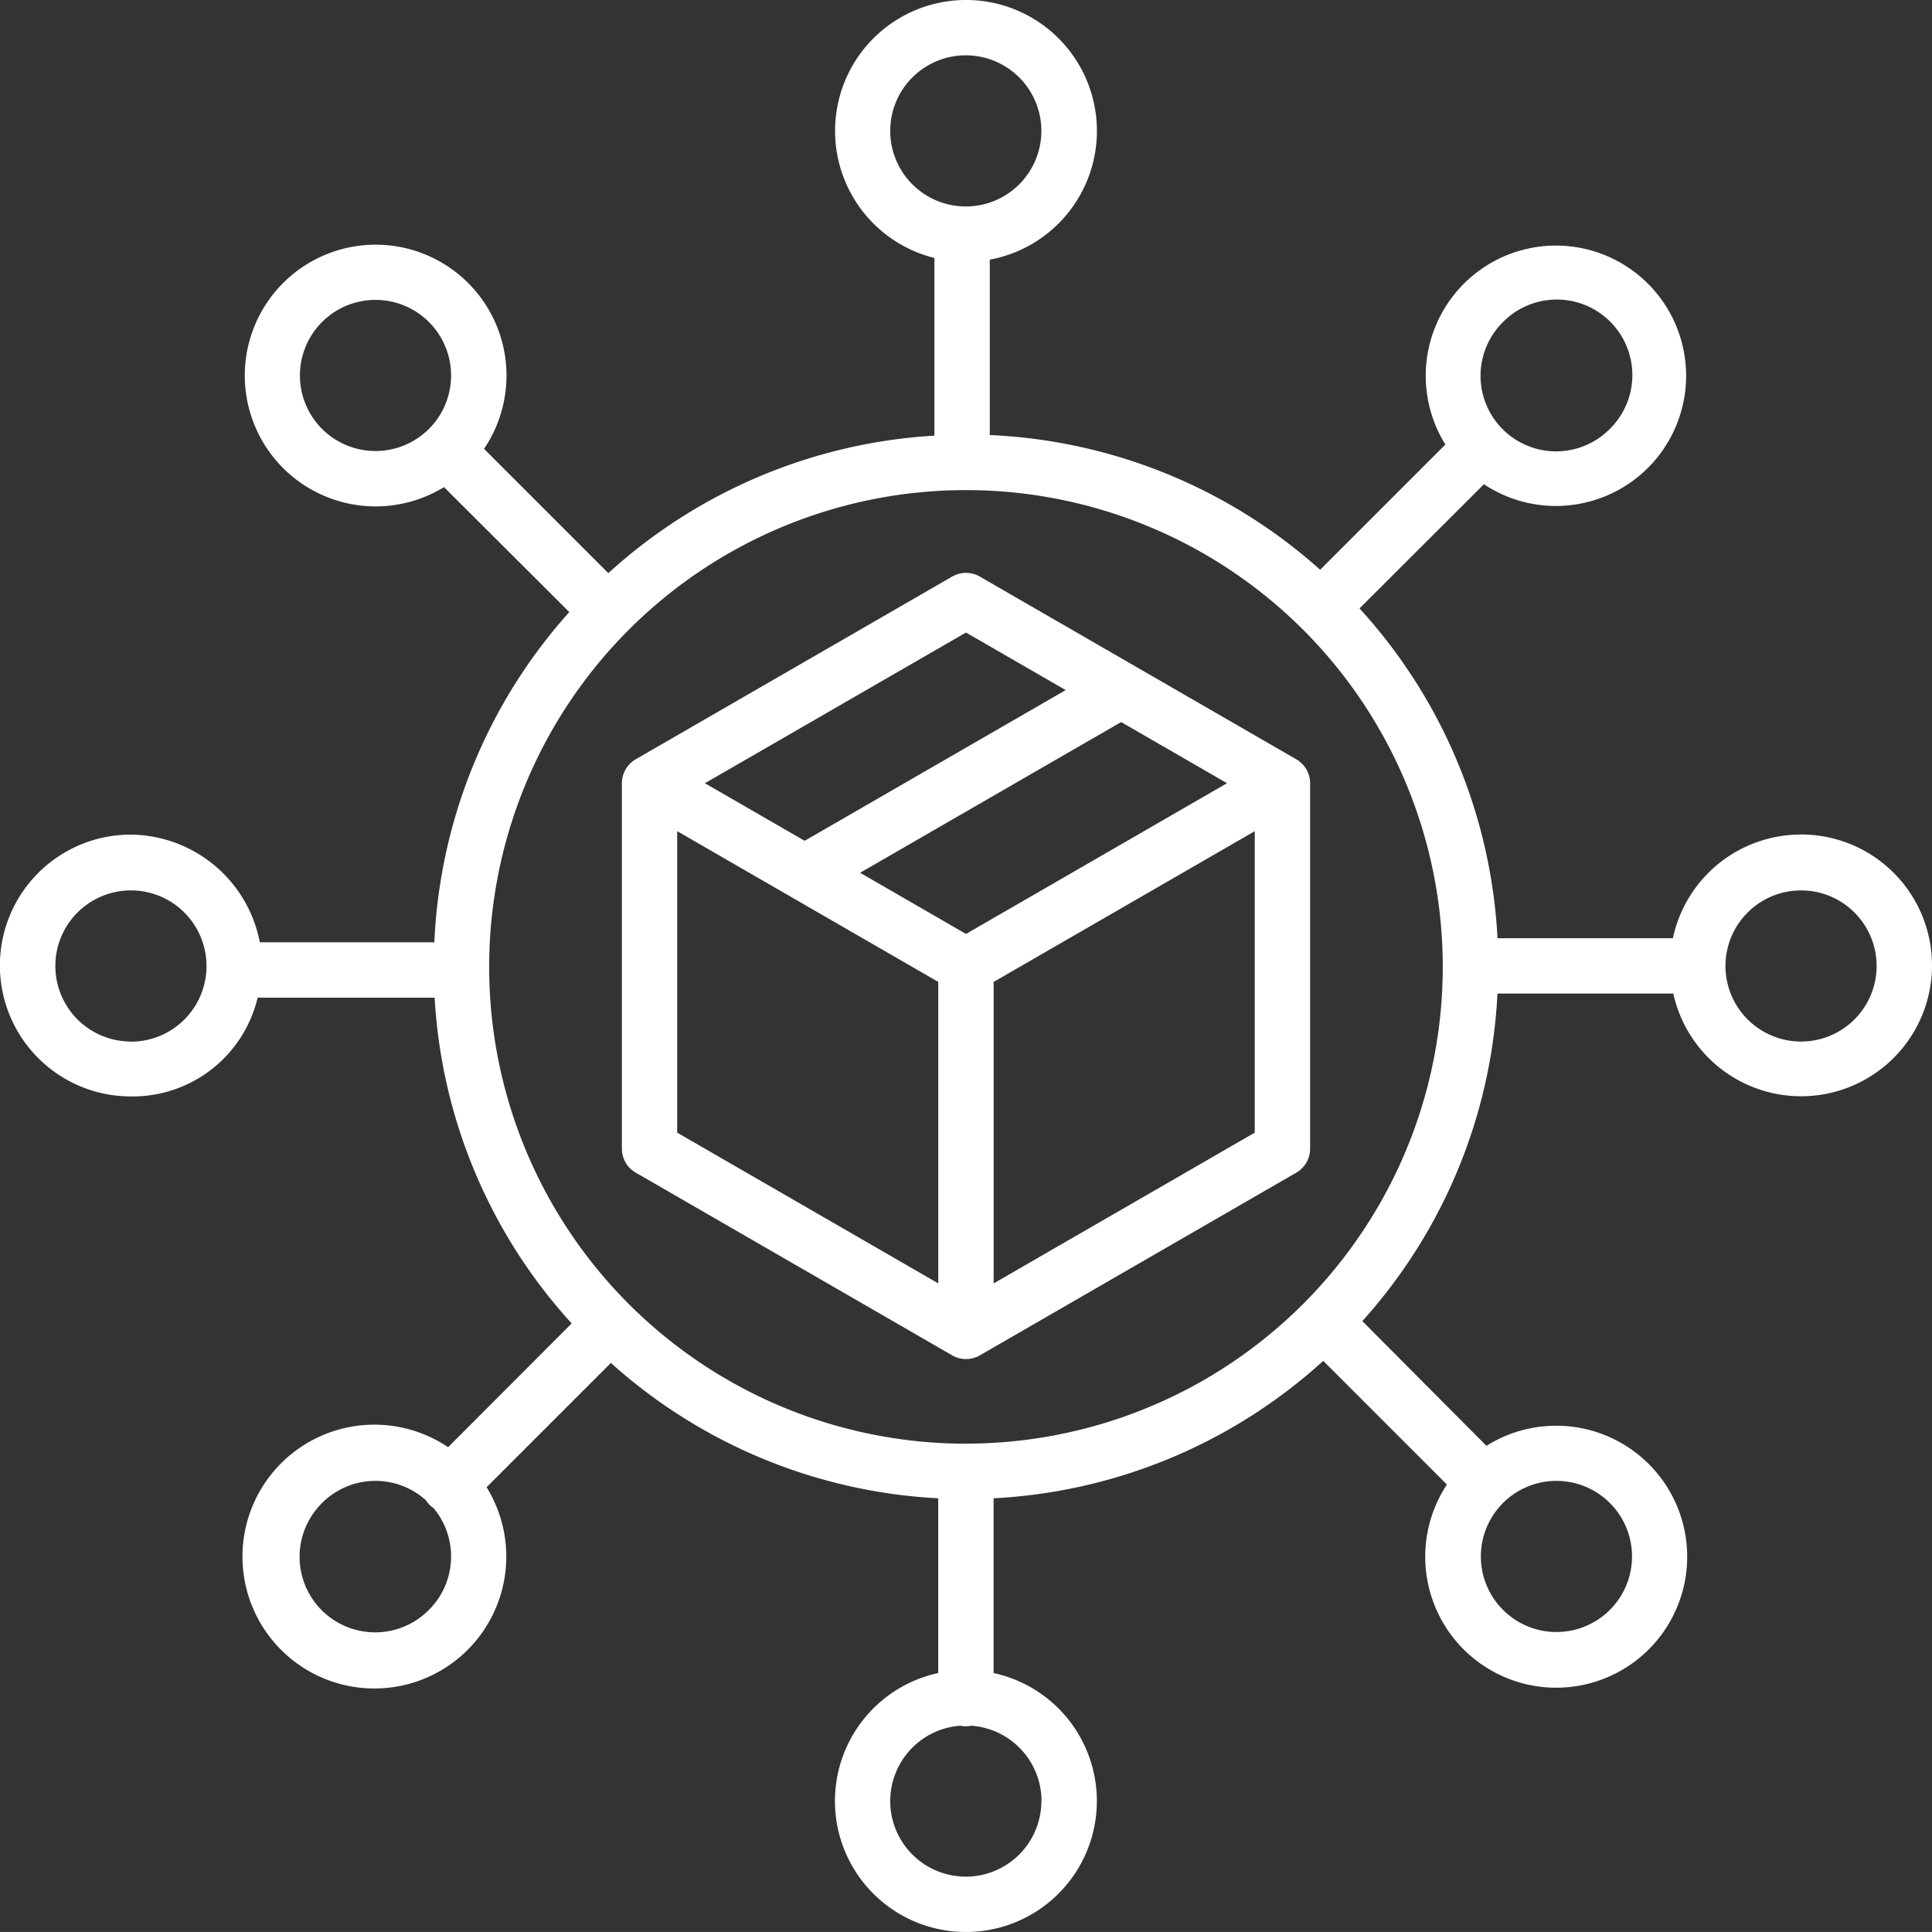
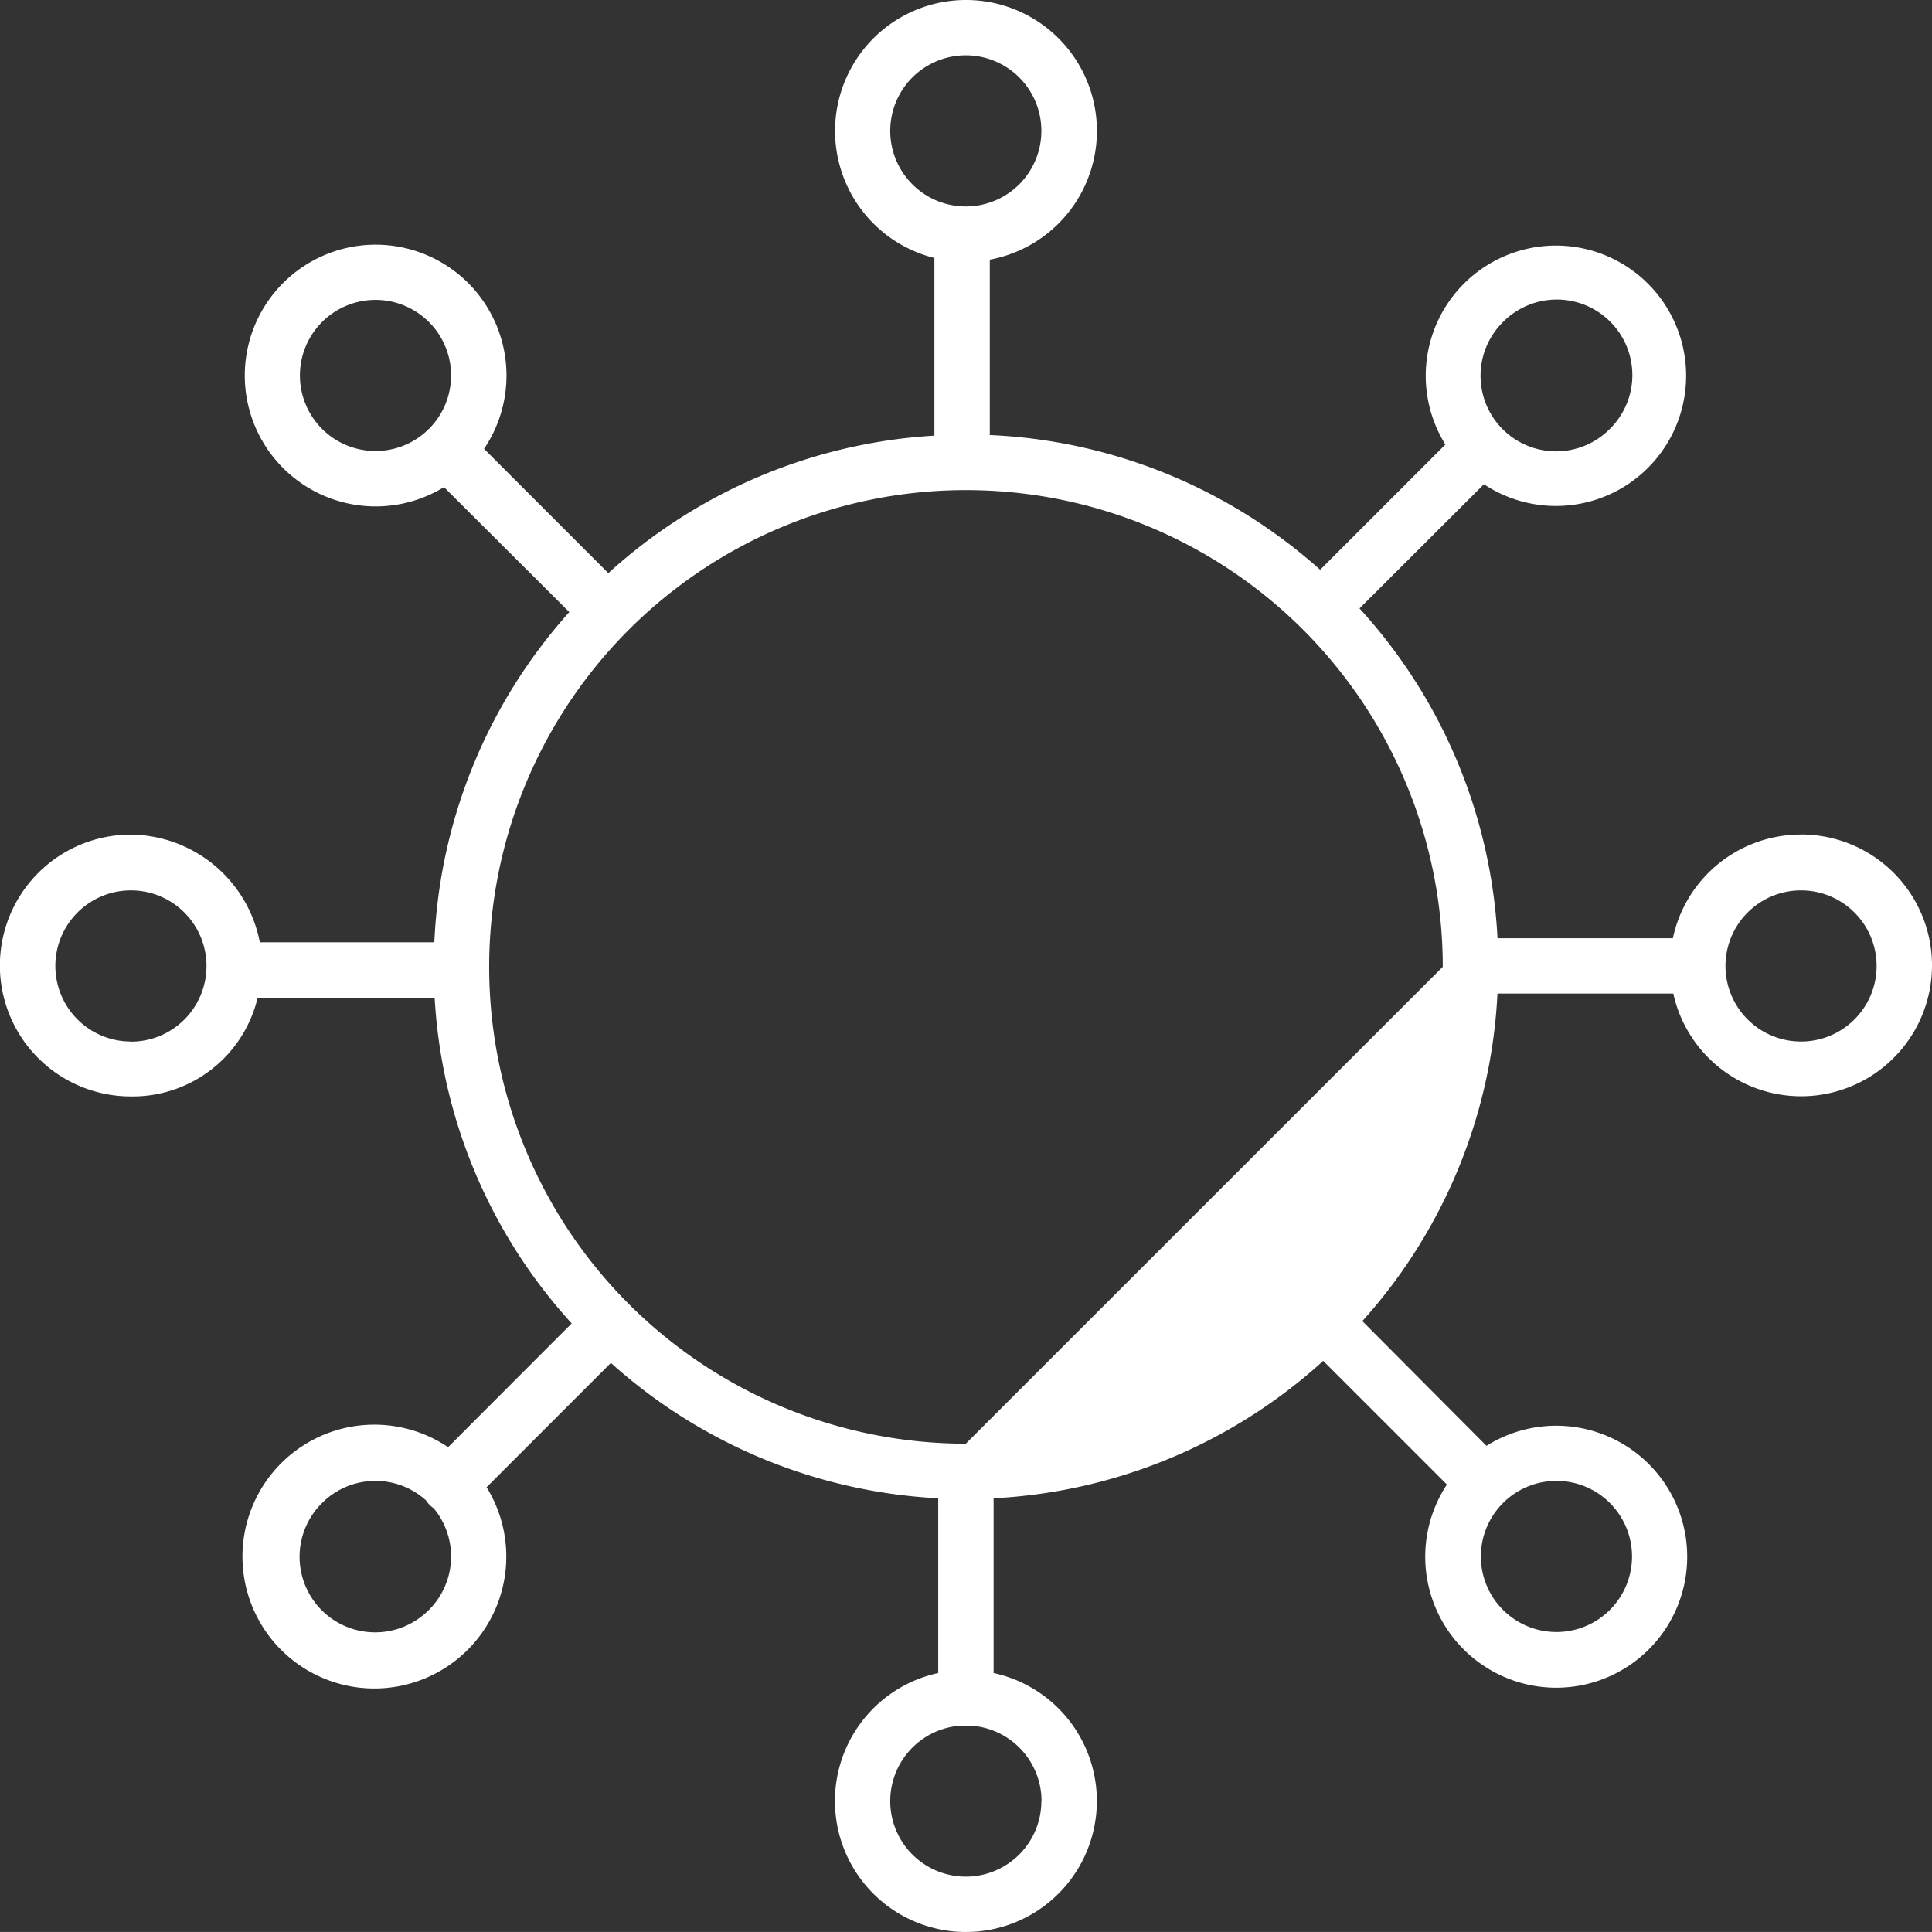
<svg xmlns="http://www.w3.org/2000/svg" width="58.394" height="58.393" viewBox="0 0 58.394 58.393">
  <rect x="0" y="0" width="58.394" height="58.393" fill="#333333" stroke="none" />
-   <path data-name="Path 577" d="M66.229 37.024a3.955 3.955 0 0 0-3.874 3.134h-5.3a16.005 16.005 0 0 0-4.171-9.969l3.76-3.753a3.935 3.935 0 1 0-1.165-1.2l-3.785 3.785a16.02 16.02 0 0 0-9.985-4.072v-5.301a3.957 3.957 0 1 0-1.674-.051v5.37a16.024 16.024 0 0 0-9.855 4.156l-3.757-3.757a3.955 3.955 0 1 0-1.21 1.157L29 30.3a15.99 15.99 0 0 0-4.079 9.98h-5.275a4.01 4.01 0 0 0-3.9-3.254 3.956 3.956 0 1 0 0 7.913 3.882 3.882 0 0 0 3.834-2.985h5.35a15.931 15.931 0 0 0 4.142 9.846l-3.735 3.741a3.987 3.987 0 1 0 1.163 1.21l3.757-3.757a16.021 16.021 0 0 0 9.893 4.091v5.282a3.958 3.958 0 1 0 1.674 0v-5.282a16.023 16.023 0 0 0 9.963-4.153l3.738 3.738a3.959 3.959 0 1 0 1.196-1.17l-3.752-3.77a15.964 15.964 0 0 0 4.084-9.9h5.315a3.956 3.956 0 1 0 3.862-4.808zm-9.008-15.491a2.284 2.284 0 1 1 3.23 3.23 2.284 2.284 0 1 1-3.23-3.23zm-32.464 3.23a2.284 2.284 0 1 1 0-3.23 2.283 2.283 0 0 1 0 3.231zM15.749 43.28A2.284 2.284 0 1 1 18.034 41a2.284 2.284 0 0 1-2.284 2.284zm9.008 17.178a2.284 2.284 0 1 1-3.23-3.23 2.279 2.279 0 0 1 3.142-.08.821.821 0 0 0 .233.239 2.283 2.283 0 0 1-.144 3.071zm32.464-3.23a2.284 2.284 0 1 1 0 3.23 2.283 2.283 0 0 1 0-3.23zM38.7 15.756a2.284 2.284 0 1 1 2.284 2.284 2.284 2.284 0 0 1-2.284-2.284zm4.568 50.479a2.284 2.284 0 1 1-2.452-2.276.842.842 0 0 0 .336 0 2.286 2.286 0 0 1 2.121 2.276zm-2.284-10.8A14.411 14.411 0 1 1 55.4 41.022a14.411 14.411 0 0 1-14.411 14.411zM66.229 43.28A2.284 2.284 0 1 1 68.513 41a2.284 2.284 0 0 1-2.284 2.28z" transform="translate(-11.793 -11.8)" style="fill:#fff" />
-   <path data-name="Path 578" d="m189.384 162.258-9.564-5.522a.837.837 0 0 0-.837 0l-9.564 5.522a.837.837 0 0 0-.418.725v11.044a.837.837 0 0 0 .419.725l9.564 5.522a.837.837 0 0 0 .837 0l9.564-5.522a.837.837 0 0 0 .418-.725v-11.044a.837.837 0 0 0-.419-.725zm-9.983-3.831 3.014 1.74-7.89 4.555-3.014-1.74zm-.837 19.672-7.891-4.556v-9.112l7.891 4.556zm.837-10.562-3.2-1.849 7.89-4.555 3.2 1.848zm8.728 6.006-7.891 4.556v-9.112l7.891-4.556z" transform="translate(-150.205 -139.309)" style="fill:#fff" />
+   <path data-name="Path 577" d="M66.229 37.024a3.955 3.955 0 0 0-3.874 3.134h-5.3a16.005 16.005 0 0 0-4.171-9.969l3.76-3.753a3.935 3.935 0 1 0-1.165-1.2l-3.785 3.785a16.02 16.02 0 0 0-9.985-4.072v-5.301a3.957 3.957 0 1 0-1.674-.051v5.37a16.024 16.024 0 0 0-9.855 4.156l-3.757-3.757a3.955 3.955 0 1 0-1.21 1.157L29 30.3a15.99 15.99 0 0 0-4.079 9.98h-5.275a4.01 4.01 0 0 0-3.9-3.254 3.956 3.956 0 1 0 0 7.913 3.882 3.882 0 0 0 3.834-2.985h5.35a15.931 15.931 0 0 0 4.142 9.846l-3.735 3.741a3.987 3.987 0 1 0 1.163 1.21l3.757-3.757a16.021 16.021 0 0 0 9.893 4.091v5.282a3.958 3.958 0 1 0 1.674 0v-5.282a16.023 16.023 0 0 0 9.963-4.153l3.738 3.738a3.959 3.959 0 1 0 1.196-1.17l-3.752-3.77a15.964 15.964 0 0 0 4.084-9.9h5.315a3.956 3.956 0 1 0 3.862-4.808zm-9.008-15.491a2.284 2.284 0 1 1 3.23 3.23 2.284 2.284 0 1 1-3.23-3.23zm-32.464 3.23a2.284 2.284 0 1 1 0-3.23 2.283 2.283 0 0 1 0 3.231zM15.749 43.28A2.284 2.284 0 1 1 18.034 41a2.284 2.284 0 0 1-2.284 2.284zm9.008 17.178a2.284 2.284 0 1 1-3.23-3.23 2.279 2.279 0 0 1 3.142-.08.821.821 0 0 0 .233.239 2.283 2.283 0 0 1-.144 3.071zm32.464-3.23a2.284 2.284 0 1 1 0 3.23 2.283 2.283 0 0 1 0-3.23zM38.7 15.756a2.284 2.284 0 1 1 2.284 2.284 2.284 2.284 0 0 1-2.284-2.284zm4.568 50.479a2.284 2.284 0 1 1-2.452-2.276.842.842 0 0 0 .336 0 2.286 2.286 0 0 1 2.121 2.276zm-2.284-10.8A14.411 14.411 0 1 1 55.4 41.022zM66.229 43.28A2.284 2.284 0 1 1 68.513 41a2.284 2.284 0 0 1-2.284 2.28z" transform="translate(-11.793 -11.8)" style="fill:#fff" />
</svg>